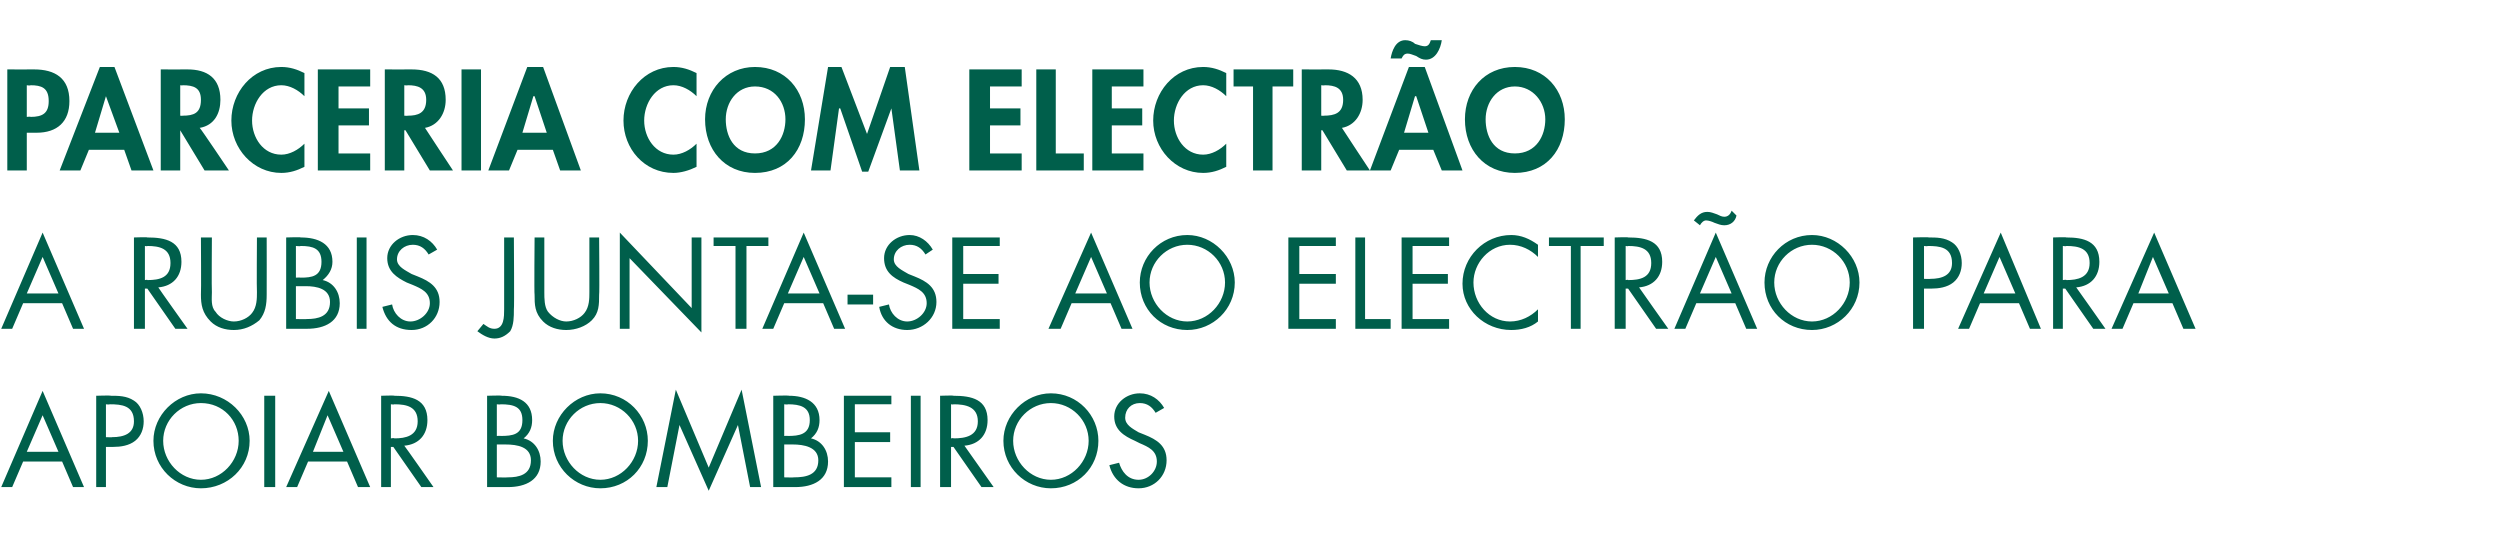
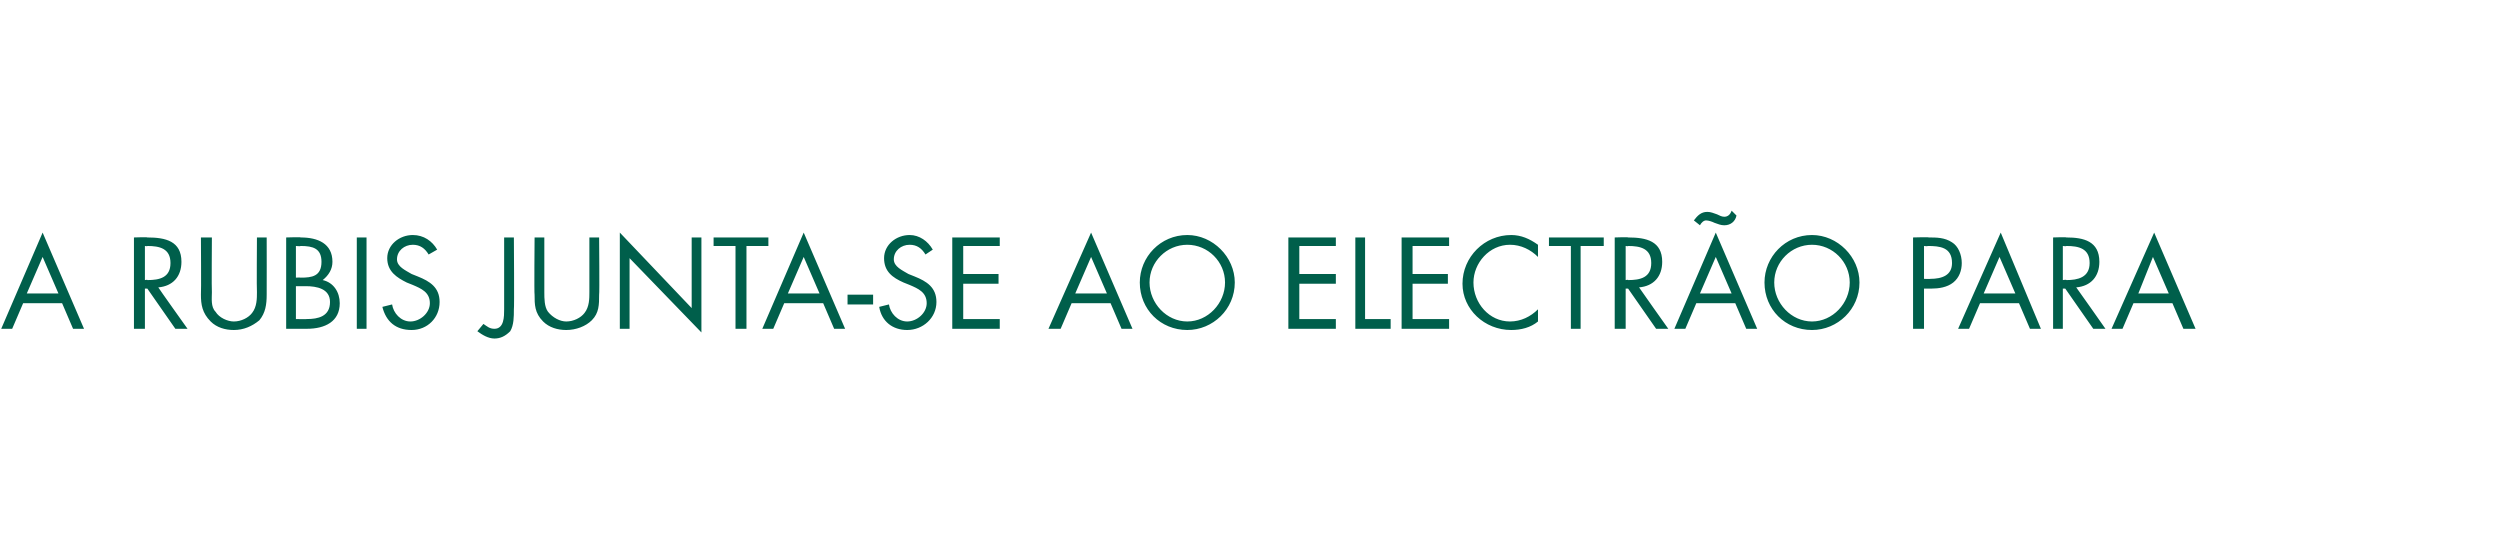
<svg xmlns="http://www.w3.org/2000/svg" version="1.1" width="205.3px" height="45.7px" viewBox="0 -1 205.3 45.7" style="top:-1px">
  <desc>PARCERIA COM ELECTR O A RUBIS JUNTA SE AO ELECTR O PARA APOIAR BOMBEIROS</desc>
  <defs />
  <g id="Polygon20063">
-     <path d="M 1.9 36.9 L 1 39 L 0.1 39 L 3.5 31.1 L 6.9 39 L 6 39 L 5.1 36.9 L 1.9 36.9 Z M 3.5 33.1 L 2.2 36.1 L 4.8 36.1 L 3.5 33.1 Z M 8.7 39 L 7.9 39 L 7.9 31.5 C 7.9 31.5 9.09 31.46 9.1 31.5 C 9.7 31.5 10.4 31.5 11 31.9 C 11.5 32.2 11.8 32.9 11.8 33.6 C 11.8 34.2 11.6 34.8 11.1 35.2 C 10.6 35.6 9.9 35.7 9.3 35.7 C 9.3 35.7 8.7 35.7 8.7 35.7 L 8.7 39 Z M 8.7 34.9 C 8.7 34.9 9.25 34.92 9.2 34.9 C 10.2 34.9 11 34.6 11 33.6 C 11 32.3 10 32.2 9 32.2 C 9 32.24 8.7 32.2 8.7 32.2 L 8.7 34.9 Z M 20.5 35.2 C 20.5 37.4 18.7 39.1 16.5 39.1 C 14.4 39.1 12.6 37.4 12.6 35.2 C 12.6 33.1 14.4 31.3 16.5 31.3 C 18.7 31.3 20.5 33.1 20.5 35.2 Z M 13.4 35.2 C 13.4 36.9 14.8 38.4 16.5 38.4 C 18.2 38.4 19.6 36.9 19.6 35.2 C 19.6 33.5 18.3 32.1 16.5 32.1 C 14.8 32.1 13.4 33.5 13.4 35.2 Z M 22.6 39 L 21.7 39 L 21.7 31.5 L 22.6 31.5 L 22.6 39 Z M 25.3 36.9 L 24.4 39 L 23.5 39 L 27 31.1 L 30.4 39 L 29.4 39 L 28.5 36.9 L 25.3 36.9 Z M 26.9 33.1 L 25.7 36.1 L 28.2 36.1 L 26.9 33.1 Z M 32.1 35 C 32.1 35 32.38 34.95 32.4 35 C 33.3 35 34.3 34.8 34.3 33.6 C 34.3 32.4 33.4 32.2 32.4 32.2 C 32.37 32.24 32.1 32.2 32.1 32.2 L 32.1 35 Z M 32.1 39 L 31.3 39 L 31.3 31.5 C 31.3 31.5 32.37 31.46 32.4 31.5 C 33.8 31.5 35.1 31.8 35.1 33.5 C 35.1 34.7 34.4 35.5 33.2 35.6 C 33.24 35.62 35.6 39 35.6 39 L 34.6 39 L 32.3 35.7 L 32.1 35.7 L 32.1 39 Z M 40.8 38.2 C 40.8 38.2 41.66 38.22 41.7 38.2 C 42.6 38.2 43.6 38 43.6 36.8 C 43.6 35.7 42.5 35.5 41.5 35.5 C 41.55 35.5 40.8 35.5 40.8 35.5 L 40.8 38.2 Z M 40 31.5 C 40 31.5 41.22 31.46 41.2 31.5 C 42.6 31.5 43.7 32 43.7 33.5 C 43.7 34.1 43.5 34.6 43 35 C 43.9 35.2 44.4 36 44.4 36.9 C 44.4 38.4 43.2 39 41.7 39 C 41.73 39 40 39 40 39 L 40 31.5 Z M 40.8 34.8 C 40.8 34.8 41.14 34.78 41.1 34.8 C 42.1 34.8 42.9 34.7 42.9 33.5 C 42.9 32.4 42.2 32.2 41.1 32.2 C 41.15 32.24 40.8 32.2 40.8 32.2 L 40.8 34.8 Z M 53.2 35.2 C 53.2 37.4 51.5 39.1 49.3 39.1 C 47.2 39.1 45.4 37.4 45.4 35.2 C 45.4 33.1 47.2 31.3 49.3 31.3 C 51.5 31.3 53.2 33.1 53.2 35.2 Z M 46.2 35.2 C 46.2 36.9 47.6 38.4 49.3 38.4 C 51 38.4 52.4 36.9 52.4 35.2 C 52.4 33.5 51 32.1 49.3 32.1 C 47.6 32.1 46.2 33.5 46.2 35.2 Z M 55.5 31 L 58.2 37.4 L 60.9 31 L 62.5 39 L 61.6 39 L 60.6 33.9 L 60.6 33.9 L 58.2 39.3 L 55.8 33.9 L 55.8 33.9 L 54.8 39 L 53.9 39 L 55.5 31 Z M 64.4 38.2 C 64.4 38.2 65.22 38.22 65.2 38.2 C 66.2 38.2 67.2 38 67.2 36.8 C 67.2 35.7 66 35.5 65.1 35.5 C 65.11 35.5 64.4 35.5 64.4 35.5 L 64.4 38.2 Z M 63.5 31.5 C 63.5 31.5 64.78 31.46 64.8 31.5 C 66.1 31.5 67.3 32 67.3 33.5 C 67.3 34.1 67.1 34.6 66.6 35 C 67.5 35.2 68 36 68 36.9 C 68 38.4 66.8 39 65.3 39 C 65.29 39 63.5 39 63.5 39 L 63.5 31.5 Z M 64.4 34.8 C 64.4 34.8 64.7 34.78 64.7 34.8 C 65.6 34.8 66.5 34.7 66.5 33.5 C 66.5 32.4 65.7 32.2 64.7 32.2 C 64.71 32.24 64.4 32.2 64.4 32.2 L 64.4 34.8 Z M 69.3 31.5 L 73.2 31.5 L 73.2 32.2 L 70.2 32.2 L 70.2 34.5 L 73.1 34.5 L 73.1 35.3 L 70.2 35.3 L 70.2 38.2 L 73.2 38.2 L 73.2 39 L 69.3 39 L 69.3 31.5 Z M 75.6 39 L 74.8 39 L 74.8 31.5 L 75.6 31.5 L 75.6 39 Z M 78.1 35 C 78.1 35 78.35 34.95 78.3 35 C 79.3 35 80.3 34.8 80.3 33.6 C 80.3 32.4 79.3 32.2 78.3 32.2 C 78.34 32.24 78.1 32.2 78.1 32.2 L 78.1 35 Z M 78.1 39 L 77.2 39 L 77.2 31.5 C 77.2 31.5 78.34 31.46 78.3 31.5 C 79.8 31.5 81.1 31.8 81.1 33.5 C 81.1 34.7 80.4 35.5 79.2 35.6 C 79.21 35.62 81.6 39 81.6 39 L 80.6 39 L 78.3 35.7 L 78.1 35.7 L 78.1 39 Z M 90.2 35.2 C 90.2 37.4 88.5 39.1 86.3 39.1 C 84.2 39.1 82.4 37.4 82.4 35.2 C 82.4 33.1 84.2 31.3 86.3 31.3 C 88.5 31.3 90.2 33.1 90.2 35.2 Z M 83.2 35.2 C 83.2 36.9 84.6 38.4 86.3 38.4 C 88 38.4 89.4 36.9 89.4 35.2 C 89.4 33.5 88 32.1 86.3 32.1 C 84.6 32.1 83.2 33.5 83.2 35.2 Z M 94.9 32.9 C 94.6 32.4 94.2 32.1 93.6 32.1 C 92.9 32.1 92.4 32.6 92.4 33.3 C 92.4 33.9 93 34.2 93.5 34.5 C 93.5 34.5 94 34.7 94 34.7 C 95 35.1 95.8 35.6 95.8 36.8 C 95.8 38.1 94.8 39.1 93.5 39.1 C 92.3 39.1 91.4 38.4 91.1 37.2 C 91.1 37.2 91.9 37 91.9 37 C 92.1 37.7 92.6 38.4 93.5 38.4 C 94.3 38.4 95 37.7 95 36.9 C 95 36 94.3 35.7 93.6 35.4 C 93.6 35.4 93.2 35.2 93.2 35.2 C 92.3 34.8 91.5 34.3 91.5 33.2 C 91.5 32.1 92.5 31.3 93.6 31.3 C 94.5 31.3 95.2 31.8 95.6 32.5 C 95.6 32.5 94.9 32.9 94.9 32.9 Z " stroke="none" fill="#005f4b" />
-   </g>
+     </g>
  <g id="Polygon20062">
    <path d="M 1.9 23.9 L 1 26 L 0.1 26 L 3.5 18.1 L 6.9 26 L 6 26 L 5.1 23.9 L 1.9 23.9 Z M 3.5 20.1 L 2.2 23.1 L 4.8 23.1 L 3.5 20.1 Z M 11.9 22 C 11.9 22 12.13 21.95 12.1 22 C 13.1 22 14 21.8 14 20.6 C 14 19.4 13.1 19.2 12.1 19.2 C 12.12 19.24 11.9 19.2 11.9 19.2 L 11.9 22 Z M 11.9 26 L 11 26 L 11 18.5 C 11 18.5 12.12 18.46 12.1 18.5 C 13.6 18.5 14.9 18.8 14.9 20.5 C 14.9 21.7 14.2 22.5 13 22.6 C 12.99 22.62 15.4 26 15.4 26 L 14.4 26 L 12.1 22.7 L 11.9 22.7 L 11.9 26 Z M 17.4 23 C 17.4 23.5 17.3 24.2 17.7 24.6 C 18 25.1 18.7 25.4 19.2 25.4 C 19.8 25.4 20.4 25.1 20.7 24.7 C 21.1 24.2 21.1 23.5 21.1 23 C 21.07 22.95 21.1 18.5 21.1 18.5 L 21.9 18.5 C 21.9 18.5 21.91 23.18 21.9 23.2 C 21.9 24 21.8 24.7 21.3 25.3 C 20.7 25.8 20 26.1 19.2 26.1 C 18.5 26.1 17.8 25.9 17.3 25.4 C 16.6 24.7 16.5 24 16.5 23.2 C 16.53 23.18 16.5 18.5 16.5 18.5 L 17.4 18.5 C 17.4 18.5 17.37 22.95 17.4 23 Z M 24.3 25.2 C 24.3 25.2 25.18 25.22 25.2 25.2 C 26.1 25.2 27.1 25 27.1 23.8 C 27.1 22.7 26 22.5 25.1 22.5 C 25.07 22.5 24.3 22.5 24.3 22.5 L 24.3 25.2 Z M 23.5 18.5 C 23.5 18.5 24.74 18.46 24.7 18.5 C 26.1 18.5 27.3 19 27.3 20.5 C 27.3 21.1 27 21.6 26.5 22 C 27.4 22.2 27.9 23 27.9 23.9 C 27.9 25.4 26.7 26 25.2 26 C 25.25 26 23.5 26 23.5 26 L 23.5 18.5 Z M 24.3 21.8 C 24.3 21.8 24.66 21.78 24.7 21.8 C 25.6 21.8 26.4 21.7 26.4 20.5 C 26.4 19.4 25.7 19.2 24.7 19.2 C 24.67 19.24 24.3 19.2 24.3 19.2 L 24.3 21.8 Z M 30.1 26 L 29.3 26 L 29.3 18.5 L 30.1 18.5 L 30.1 26 Z M 35.2 19.9 C 34.9 19.4 34.5 19.1 33.9 19.1 C 33.2 19.1 32.6 19.6 32.6 20.3 C 32.6 20.9 33.3 21.2 33.8 21.5 C 33.8 21.5 34.3 21.7 34.3 21.7 C 35.3 22.1 36.1 22.6 36.1 23.8 C 36.1 25.1 35.1 26.1 33.8 26.1 C 32.5 26.1 31.7 25.4 31.4 24.2 C 31.4 24.2 32.2 24 32.2 24 C 32.3 24.7 32.9 25.4 33.7 25.4 C 34.5 25.4 35.3 24.7 35.3 23.9 C 35.3 23 34.6 22.7 33.9 22.4 C 33.9 22.4 33.4 22.2 33.4 22.2 C 32.6 21.8 31.8 21.3 31.8 20.2 C 31.8 19.1 32.8 18.3 33.9 18.3 C 34.8 18.3 35.5 18.8 35.9 19.5 C 35.9 19.5 35.2 19.9 35.2 19.9 Z M 42.2 24.4 C 42.2 25 42.2 25.7 41.9 26.2 C 41.5 26.6 41.1 26.8 40.6 26.8 C 40.1 26.8 39.6 26.5 39.2 26.2 C 39.2 26.2 39.7 25.6 39.7 25.6 C 40 25.8 40.2 26 40.6 26 C 41.4 26 41.4 25 41.4 24.4 C 41.4 24.43 41.4 18.5 41.4 18.5 L 42.2 18.5 C 42.2 18.5 42.24 24.43 42.2 24.4 Z M 44.7 23 C 44.7 23.5 44.7 24.2 45 24.6 C 45.4 25.1 46 25.4 46.5 25.4 C 47.1 25.4 47.7 25.1 48 24.7 C 48.4 24.2 48.4 23.5 48.4 23 C 48.4 22.95 48.4 18.5 48.4 18.5 L 49.2 18.5 C 49.2 18.5 49.24 23.18 49.2 23.2 C 49.2 24 49.2 24.7 48.6 25.3 C 48.1 25.8 47.3 26.1 46.5 26.1 C 45.8 26.1 45.1 25.9 44.6 25.4 C 43.9 24.7 43.9 24 43.9 23.2 C 43.86 23.18 43.9 18.5 43.9 18.5 L 44.7 18.5 C 44.7 18.5 44.7 22.95 44.7 23 Z M 50.9 18.1 L 56.8 24.3 L 56.8 18.5 L 57.6 18.5 L 57.6 26.3 L 51.7 20.2 L 51.7 26 L 50.9 26 L 50.9 18.1 Z M 61.3 26 L 60.4 26 L 60.4 19.2 L 58.6 19.2 L 58.6 18.5 L 63.1 18.5 L 63.1 19.2 L 61.3 19.2 L 61.3 26 Z M 64.4 23.9 L 63.5 26 L 62.6 26 L 66 18.1 L 69.4 26 L 68.5 26 L 67.6 23.9 L 64.4 23.9 Z M 66 20.1 L 64.7 23.1 L 67.3 23.1 L 66 20.1 Z M 71.7 23.2 L 71.7 24 L 69.6 24 L 69.6 23.2 L 71.7 23.2 Z M 76 19.9 C 75.7 19.4 75.3 19.1 74.7 19.1 C 74 19.1 73.4 19.6 73.4 20.3 C 73.4 20.9 74.1 21.2 74.6 21.5 C 74.6 21.5 75.1 21.7 75.1 21.7 C 76.1 22.1 76.9 22.6 76.9 23.8 C 76.9 25.1 75.8 26.1 74.5 26.1 C 73.3 26.1 72.4 25.4 72.2 24.2 C 72.2 24.2 73 24 73 24 C 73.1 24.7 73.7 25.4 74.5 25.4 C 75.3 25.4 76.1 24.7 76.1 23.9 C 76.1 23 75.4 22.7 74.7 22.4 C 74.7 22.4 74.2 22.2 74.2 22.2 C 73.3 21.8 72.6 21.3 72.6 20.2 C 72.6 19.1 73.6 18.3 74.7 18.3 C 75.5 18.3 76.2 18.8 76.6 19.5 C 76.6 19.5 76 19.9 76 19.9 Z M 78.2 18.5 L 82.1 18.5 L 82.1 19.2 L 79.1 19.2 L 79.1 21.5 L 82 21.5 L 82 22.3 L 79.1 22.3 L 79.1 25.2 L 82.1 25.2 L 82.1 26 L 78.2 26 L 78.2 18.5 Z M 88 23.9 L 87.1 26 L 86.1 26 L 89.6 18.1 L 93 26 L 92.1 26 L 91.2 23.9 L 88 23.9 Z M 89.6 20.1 L 88.3 23.1 L 90.9 23.1 L 89.6 20.1 Z M 101.4 22.2 C 101.4 24.4 99.6 26.1 97.5 26.1 C 95.3 26.1 93.6 24.4 93.6 22.2 C 93.6 20.1 95.3 18.3 97.5 18.3 C 99.6 18.3 101.4 20.1 101.4 22.2 Z M 94.4 22.2 C 94.4 23.9 95.8 25.4 97.5 25.4 C 99.2 25.4 100.6 23.9 100.6 22.2 C 100.6 20.5 99.2 19.1 97.5 19.1 C 95.8 19.1 94.4 20.5 94.4 22.2 Z M 105.8 18.5 L 109.7 18.5 L 109.7 19.2 L 106.7 19.2 L 106.7 21.5 L 109.7 21.5 L 109.7 22.3 L 106.7 22.3 L 106.7 25.2 L 109.7 25.2 L 109.7 26 L 105.8 26 L 105.8 18.5 Z M 112.1 25.2 L 114.2 25.2 L 114.2 26 L 111.3 26 L 111.3 18.5 L 112.1 18.5 L 112.1 25.2 Z M 115.1 18.5 L 119 18.5 L 119 19.2 L 116 19.2 L 116 21.5 L 118.9 21.5 L 118.9 22.3 L 116 22.3 L 116 25.2 L 119 25.2 L 119 26 L 115.1 26 L 115.1 18.5 Z M 126.3 20.1 C 125.7 19.5 124.9 19.1 124 19.1 C 122.3 19.1 121 20.6 121 22.2 C 121 23.9 122.3 25.4 124 25.4 C 124.9 25.4 125.7 25 126.3 24.4 C 126.3 24.4 126.3 25.4 126.3 25.4 C 125.7 25.9 124.9 26.1 124.1 26.1 C 121.9 26.1 120.1 24.4 120.1 22.3 C 120.1 20.1 121.9 18.3 124.1 18.3 C 124.9 18.3 125.6 18.6 126.3 19.1 C 126.3 19.1 126.3 20.1 126.3 20.1 Z M 129.8 26 L 129 26 L 129 19.2 L 127.2 19.2 L 127.2 18.5 L 131.7 18.5 L 131.7 19.2 L 129.8 19.2 L 129.8 26 Z M 133.5 22 C 133.5 22 133.74 21.95 133.7 22 C 134.7 22 135.6 21.8 135.6 20.6 C 135.6 19.4 134.7 19.2 133.7 19.2 C 133.73 19.24 133.5 19.2 133.5 19.2 L 133.5 22 Z M 133.5 26 L 132.6 26 L 132.6 18.5 C 132.6 18.5 133.73 18.46 133.7 18.5 C 135.2 18.5 136.5 18.8 136.5 20.5 C 136.5 21.7 135.8 22.5 134.6 22.6 C 134.6 22.62 137 26 137 26 L 136 26 L 133.7 22.7 L 133.5 22.7 L 133.5 26 Z M 139.3 23.9 L 138.4 26 L 137.5 26 L 140.9 18.1 L 144.3 26 L 143.4 26 L 142.5 23.9 L 139.3 23.9 Z M 140.9 20.1 L 139.6 23.1 L 142.2 23.1 L 140.9 20.1 Z M 139.1 17.1 C 139.4 16.7 139.7 16.4 140.2 16.4 C 140.5 16.4 140.7 16.5 141 16.6 C 141.2 16.7 141.4 16.8 141.6 16.8 C 141.9 16.8 142.1 16.6 142.2 16.3 C 142.2 16.3 142.6 16.7 142.6 16.7 C 142.5 17.2 142.1 17.5 141.6 17.5 C 141.3 17.5 141.1 17.4 140.8 17.3 C 140.6 17.2 140.3 17.1 140.1 17.1 C 139.9 17.1 139.7 17.3 139.6 17.5 C 139.6 17.5 139.1 17.1 139.1 17.1 Z M 152.7 22.2 C 152.7 24.4 150.9 26.1 148.8 26.1 C 146.6 26.1 144.9 24.4 144.9 22.2 C 144.9 20.1 146.6 18.3 148.8 18.3 C 150.9 18.3 152.7 20.1 152.7 22.2 Z M 145.7 22.2 C 145.7 23.9 147.1 25.4 148.8 25.4 C 150.5 25.4 151.9 23.9 151.9 22.2 C 151.9 20.5 150.5 19.1 148.8 19.1 C 147.1 19.1 145.7 20.5 145.7 22.2 Z M 158 26 L 157.1 26 L 157.1 18.5 C 157.1 18.5 158.39 18.46 158.4 18.5 C 159 18.5 159.7 18.5 160.3 18.9 C 160.8 19.2 161.1 19.9 161.1 20.6 C 161.1 21.2 160.9 21.8 160.4 22.2 C 159.9 22.6 159.2 22.7 158.6 22.7 C 158.6 22.7 158 22.7 158 22.7 L 158 26 Z M 158 21.9 C 158 21.9 158.55 21.92 158.5 21.9 C 159.5 21.9 160.3 21.6 160.3 20.6 C 160.3 19.3 159.3 19.2 158.3 19.2 C 158.3 19.24 158 19.2 158 19.2 L 158 21.9 Z M 162.6 23.9 L 161.7 26 L 160.8 26 L 164.3 18.1 L 167.6 26 L 166.7 26 L 165.8 23.9 L 162.6 23.9 Z M 164.2 20.1 L 162.9 23.1 L 165.5 23.1 L 164.2 20.1 Z M 169.4 22 C 169.4 22 169.67 21.95 169.7 22 C 170.6 22 171.6 21.8 171.6 20.6 C 171.6 19.4 170.7 19.2 169.7 19.2 C 169.66 19.24 169.4 19.2 169.4 19.2 L 169.4 22 Z M 169.4 26 L 168.6 26 L 168.6 18.5 C 168.6 18.5 169.66 18.46 169.7 18.5 C 171.1 18.5 172.4 18.8 172.4 20.5 C 172.4 21.7 171.7 22.5 170.5 22.6 C 170.53 22.62 172.9 26 172.9 26 L 171.9 26 L 169.6 22.7 L 169.4 22.7 L 169.4 26 Z M 175.2 23.9 L 174.3 26 L 173.4 26 L 176.9 18.1 L 180.3 26 L 179.3 26 L 178.4 23.9 L 175.2 23.9 Z M 176.8 20.1 L 175.6 23.1 L 178.1 23.1 L 176.8 20.1 Z " stroke="none" fill="#005f4b" />
  </g>
  <g id="Polygon20061">
-     <path d="M 2.2 13 L 0.6 13 L 0.6 4.7 C 0.6 4.7 2.79 4.71 2.8 4.7 C 4.5 4.7 5.7 5.4 5.7 7.3 C 5.7 9 4.7 9.9 3 9.9 C 3.01 9.9 2.2 9.9 2.2 9.9 L 2.2 13 Z M 2.2 8.6 C 2.2 8.6 2.54 8.56 2.5 8.6 C 3.5 8.6 4 8.3 4 7.3 C 4 6.2 3.4 6 2.5 6 C 2.5 6.05 2.2 6 2.2 6 L 2.2 8.6 Z M 7.3 11.3 L 6.6 13 L 4.9 13 L 8.2 4.5 L 9.4 4.5 L 12.6 13 L 10.8 13 L 10.2 11.3 L 7.3 11.3 Z M 8.7 6.9 L 8.7 6.9 L 7.8 9.9 L 9.8 9.9 L 8.7 6.9 Z M 18.8 13 L 16.8 13 L 14.8 9.7 L 14.8 9.7 L 14.8 13 L 13.2 13 L 13.2 4.7 C 13.2 4.7 15.37 4.71 15.4 4.7 C 17 4.7 18.1 5.4 18.1 7.2 C 18.1 8.3 17.6 9.3 16.4 9.5 C 16.45 9.5 18.8 13 18.8 13 Z M 14.8 8.5 C 14.8 8.5 15 8.52 15 8.5 C 15.9 8.5 16.5 8.3 16.5 7.2 C 16.5 6.2 15.9 6 15 6 C 15.01 6.03 14.8 6 14.8 6 L 14.8 8.5 Z M 25 6.9 C 24.5 6.4 23.8 6 23.1 6 C 21.6 6 20.7 7.5 20.7 8.9 C 20.7 10.3 21.6 11.7 23.1 11.7 C 23.8 11.7 24.5 11.3 25 10.8 C 25 10.8 25 12.7 25 12.7 C 24.4 13 23.8 13.2 23.1 13.2 C 20.8 13.2 19 11.2 19 8.9 C 19 6.6 20.7 4.5 23.1 4.5 C 23.8 4.5 24.4 4.7 25 5 C 25 5 25 6.9 25 6.9 Z M 27.8 6.1 L 27.8 7.9 L 30.3 7.9 L 30.3 9.3 L 27.8 9.3 L 27.8 11.6 L 30.4 11.6 L 30.4 13 L 26.1 13 L 26.1 4.7 L 30.4 4.7 L 30.4 6.1 L 27.8 6.1 Z M 37.2 13 L 35.3 13 L 33.3 9.7 L 33.2 9.7 L 33.2 13 L 31.6 13 L 31.6 4.7 C 31.6 4.7 33.81 4.71 33.8 4.7 C 35.5 4.7 36.6 5.4 36.6 7.2 C 36.6 8.3 36 9.3 34.9 9.5 C 34.89 9.5 37.2 13 37.2 13 Z M 33.2 8.5 C 33.2 8.5 33.45 8.52 33.5 8.5 C 34.3 8.5 35 8.3 35 7.2 C 35 6.2 34.3 6 33.5 6 C 33.46 6.03 33.2 6 33.2 6 L 33.2 8.5 Z M 39.5 13 L 37.9 13 L 37.9 4.7 L 39.5 4.7 L 39.5 13 Z M 42.5 11.3 L 41.8 13 L 40.1 13 L 43.3 4.5 L 44.6 4.5 L 47.7 13 L 46 13 L 45.4 11.3 L 42.5 11.3 Z M 43.9 6.9 L 43.8 6.9 L 42.9 9.9 L 44.9 9.9 L 43.9 6.9 Z M 57.2 6.9 C 56.7 6.4 56 6 55.3 6 C 53.8 6 52.9 7.5 52.9 8.9 C 52.9 10.3 53.8 11.7 55.3 11.7 C 56 11.7 56.7 11.3 57.2 10.8 C 57.2 10.8 57.2 12.7 57.2 12.7 C 56.6 13 55.9 13.2 55.3 13.2 C 52.9 13.2 51.2 11.2 51.2 8.9 C 51.2 6.6 52.9 4.5 55.3 4.5 C 56 4.5 56.6 4.7 57.2 5 C 57.2 5 57.2 6.9 57.2 6.9 Z M 62 13.2 C 59.5 13.2 57.9 11.3 57.9 8.8 C 57.9 6.4 59.6 4.5 62 4.5 C 64.5 4.5 66.1 6.4 66.1 8.8 C 66.1 11.3 64.6 13.2 62 13.2 Z M 62 6.1 C 60.5 6.1 59.6 7.4 59.6 8.8 C 59.6 10.1 60.2 11.6 62 11.6 C 63.8 11.6 64.5 10.1 64.5 8.8 C 64.5 7.4 63.6 6.1 62 6.1 Z M 73.2 7.9 L 73.2 7.9 L 71.3 13.1 L 70.8 13.1 L 69 7.9 L 68.9 7.9 L 68.2 13 L 66.6 13 L 68 4.5 L 69.1 4.5 L 71.2 10 L 73.1 4.5 L 74.3 4.5 L 75.5 13 L 73.9 13 L 73.2 7.9 Z M 81.3 6.1 L 81.3 7.9 L 83.8 7.9 L 83.8 9.3 L 81.3 9.3 L 81.3 11.6 L 83.9 11.6 L 83.9 13 L 79.6 13 L 79.6 4.7 L 83.9 4.7 L 83.9 6.1 L 81.3 6.1 Z M 86.7 11.6 L 89 11.6 L 89 13 L 85.1 13 L 85.1 4.7 L 86.7 4.7 L 86.7 11.6 Z M 91.3 6.1 L 91.3 7.9 L 93.8 7.9 L 93.8 9.3 L 91.3 9.3 L 91.3 11.6 L 93.9 11.6 L 93.9 13 L 89.7 13 L 89.7 4.7 L 93.9 4.7 L 93.9 6.1 L 91.3 6.1 Z M 100.7 6.9 C 100.2 6.4 99.5 6 98.8 6 C 97.3 6 96.4 7.5 96.4 8.9 C 96.4 10.3 97.3 11.7 98.8 11.7 C 99.5 11.7 100.2 11.3 100.7 10.8 C 100.7 10.8 100.7 12.7 100.7 12.7 C 100.1 13 99.5 13.2 98.8 13.2 C 96.5 13.2 94.7 11.2 94.7 8.9 C 94.7 6.6 96.4 4.5 98.8 4.5 C 99.5 4.5 100.1 4.7 100.7 5 C 100.7 5 100.7 6.9 100.7 6.9 Z M 104.5 13 L 102.9 13 L 102.9 6.1 L 101.3 6.1 L 101.3 4.7 L 106.2 4.7 L 106.2 6.1 L 104.5 6.1 L 104.5 13 Z M 112.5 13 L 110.6 13 L 108.6 9.7 L 108.5 9.7 L 108.5 13 L 106.9 13 L 106.9 4.7 C 106.9 4.7 109.11 4.71 109.1 4.7 C 110.7 4.7 111.9 5.4 111.9 7.2 C 111.9 8.3 111.3 9.3 110.2 9.5 C 110.19 9.5 112.5 13 112.5 13 Z M 108.5 8.5 C 108.5 8.5 108.74 8.52 108.7 8.5 C 109.6 8.5 110.3 8.3 110.3 7.2 C 110.3 6.2 109.6 6 108.8 6 C 108.76 6.03 108.5 6 108.5 6 L 108.5 8.5 Z M 114.9 11.3 L 114.2 13 L 112.5 13 L 115.7 4.5 L 117 4.5 L 120.1 13 L 118.4 13 L 117.7 11.3 L 114.9 11.3 Z M 116.3 6.9 L 116.2 6.9 L 115.3 9.9 L 117.3 9.9 L 116.3 6.9 Z M 114.2 3.8 C 114.3 3.2 114.6 2.3 115.4 2.3 C 115.7 2.3 116 2.4 116.2 2.6 C 116.5 2.7 116.8 2.8 117 2.8 C 117.3 2.8 117.4 2.6 117.5 2.3 C 117.5 2.3 118.4 2.3 118.4 2.3 C 118.3 3 117.9 3.9 117.1 3.9 C 116.8 3.9 116.6 3.8 116.3 3.6 C 116 3.5 115.8 3.4 115.6 3.4 C 115.3 3.4 115.2 3.6 115.1 3.8 C 115.1 3.8 114.2 3.8 114.2 3.8 Z M 124.4 13.2 C 121.9 13.2 120.3 11.3 120.3 8.8 C 120.3 6.4 121.9 4.5 124.4 4.5 C 126.9 4.5 128.5 6.4 128.5 8.8 C 128.5 11.3 127 13.2 124.4 13.2 Z M 124.4 6.1 C 122.9 6.1 122 7.4 122 8.8 C 122 10.1 122.6 11.6 124.4 11.6 C 126.2 11.6 126.9 10.1 126.9 8.8 C 126.9 7.4 125.9 6.1 124.4 6.1 Z " stroke="none" fill="#005f4b" />
-   </g>
+     </g>
</svg>